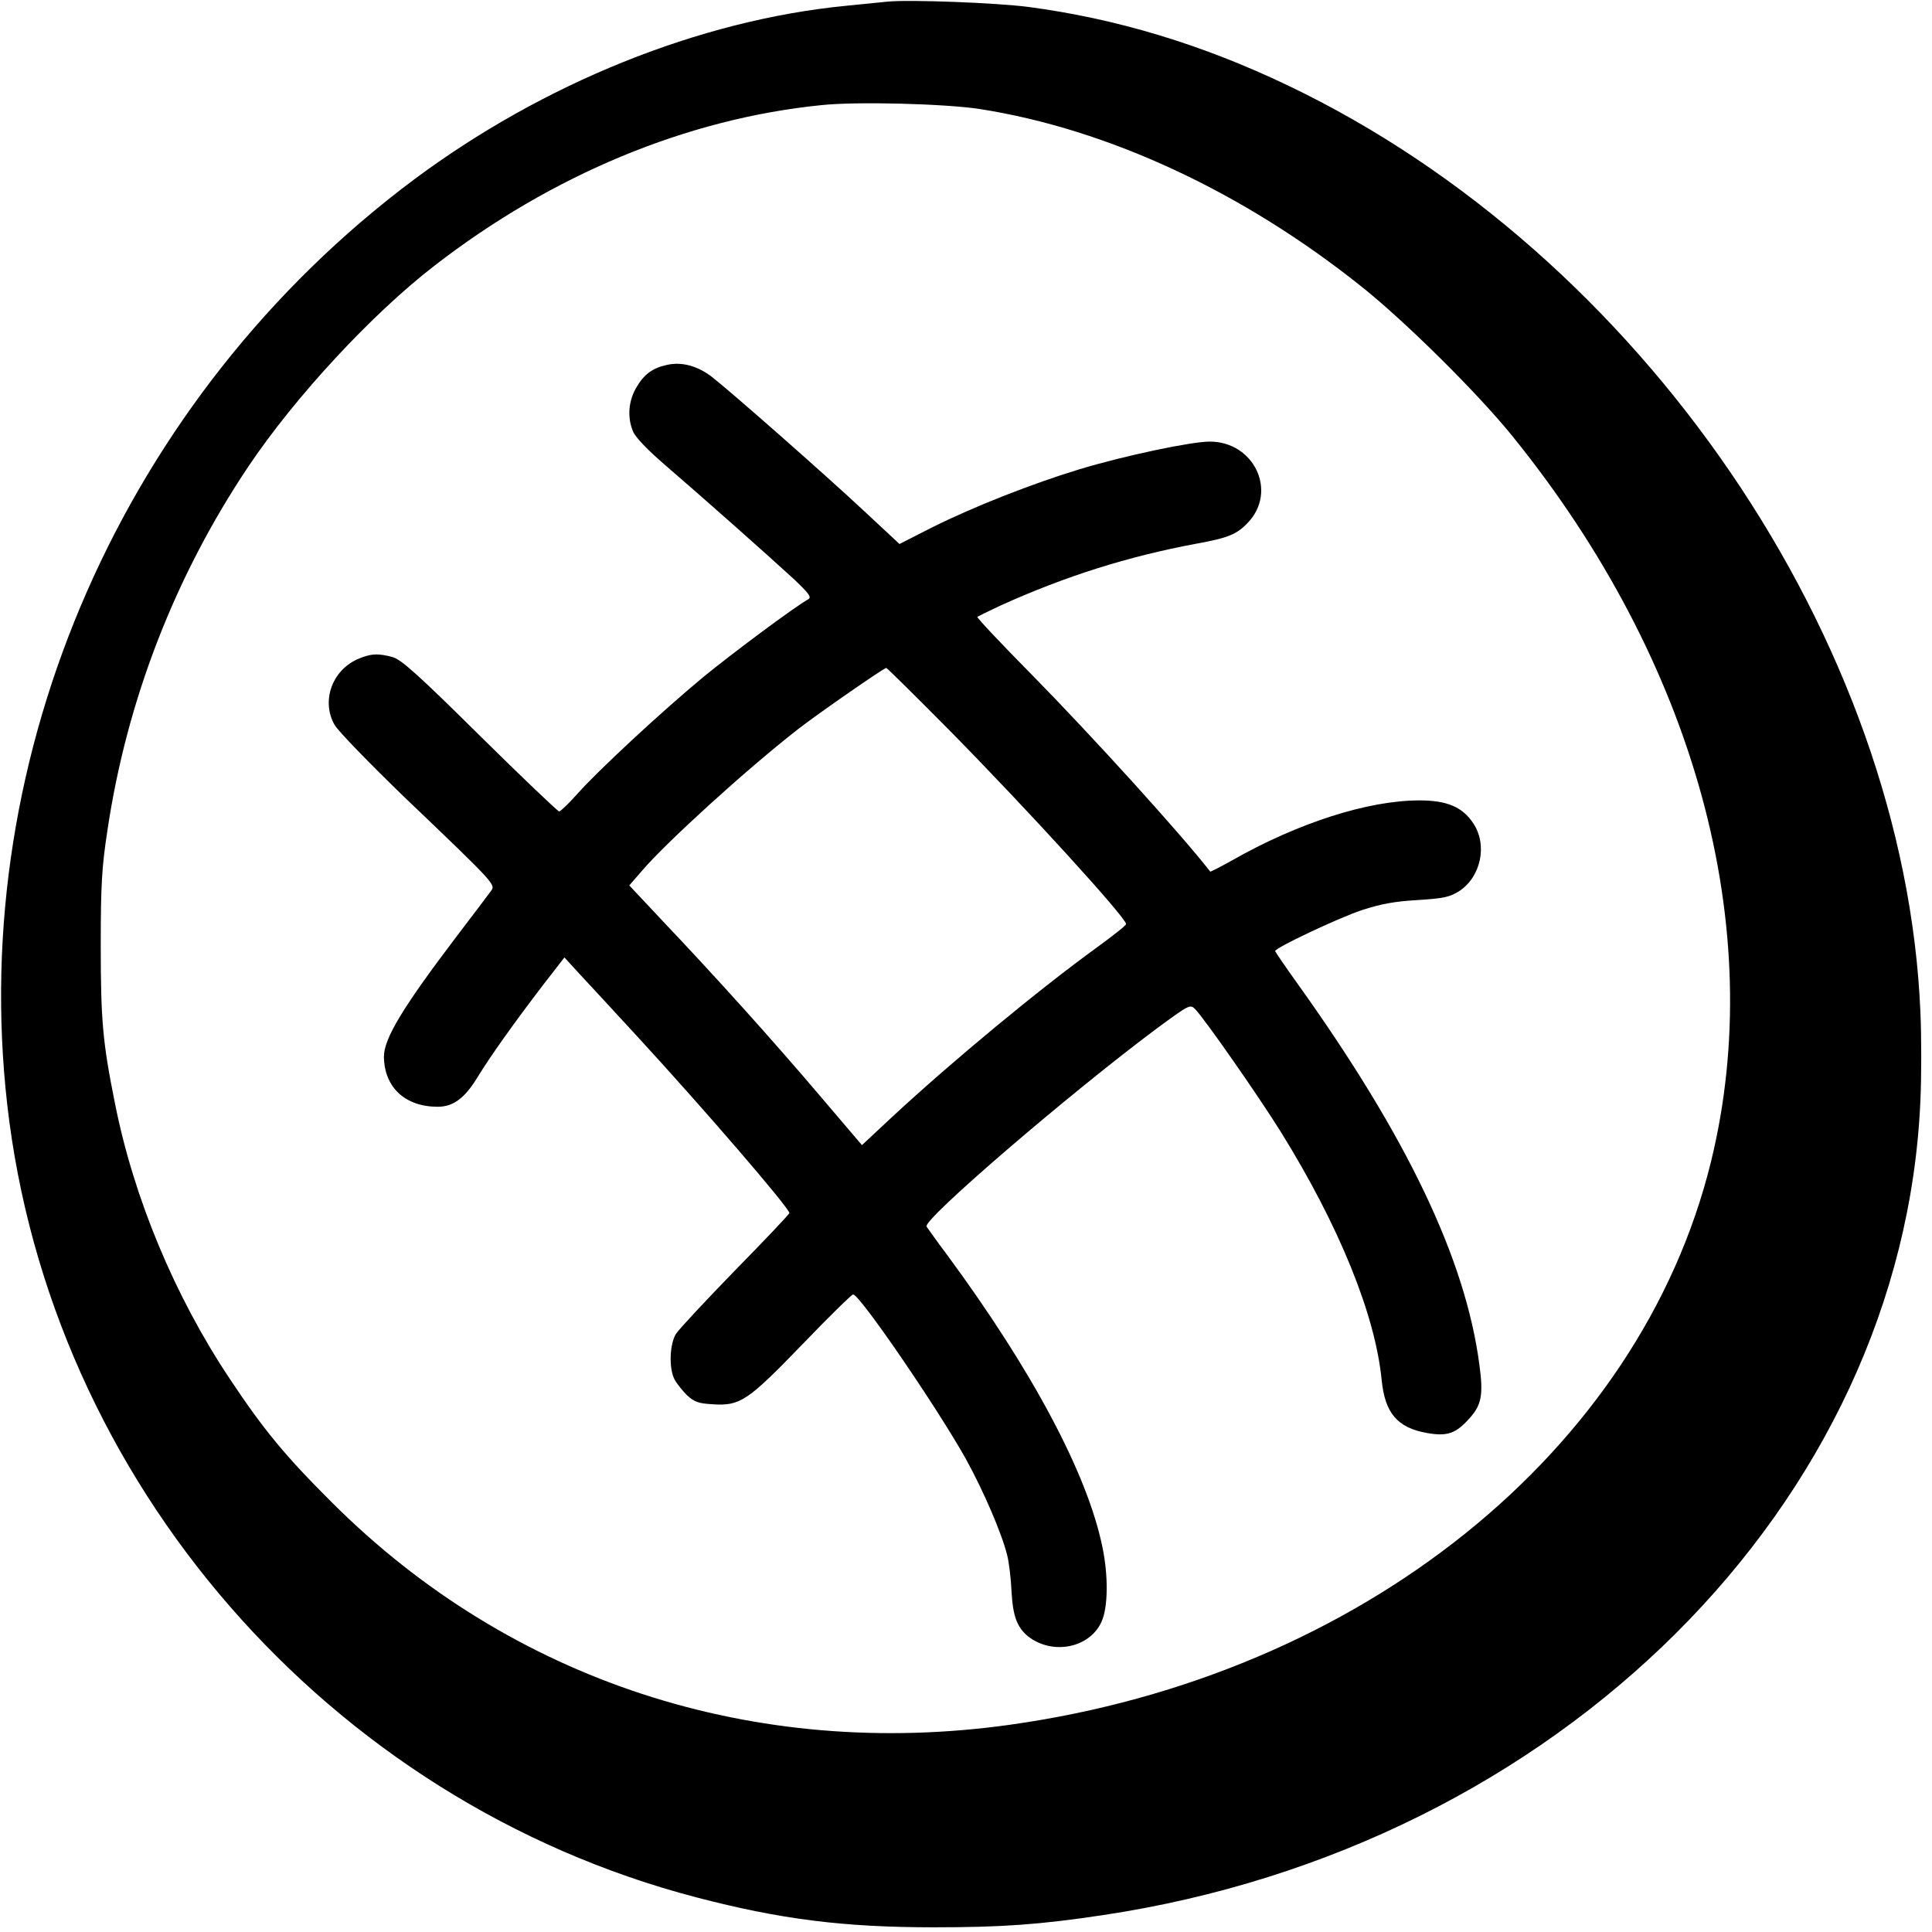
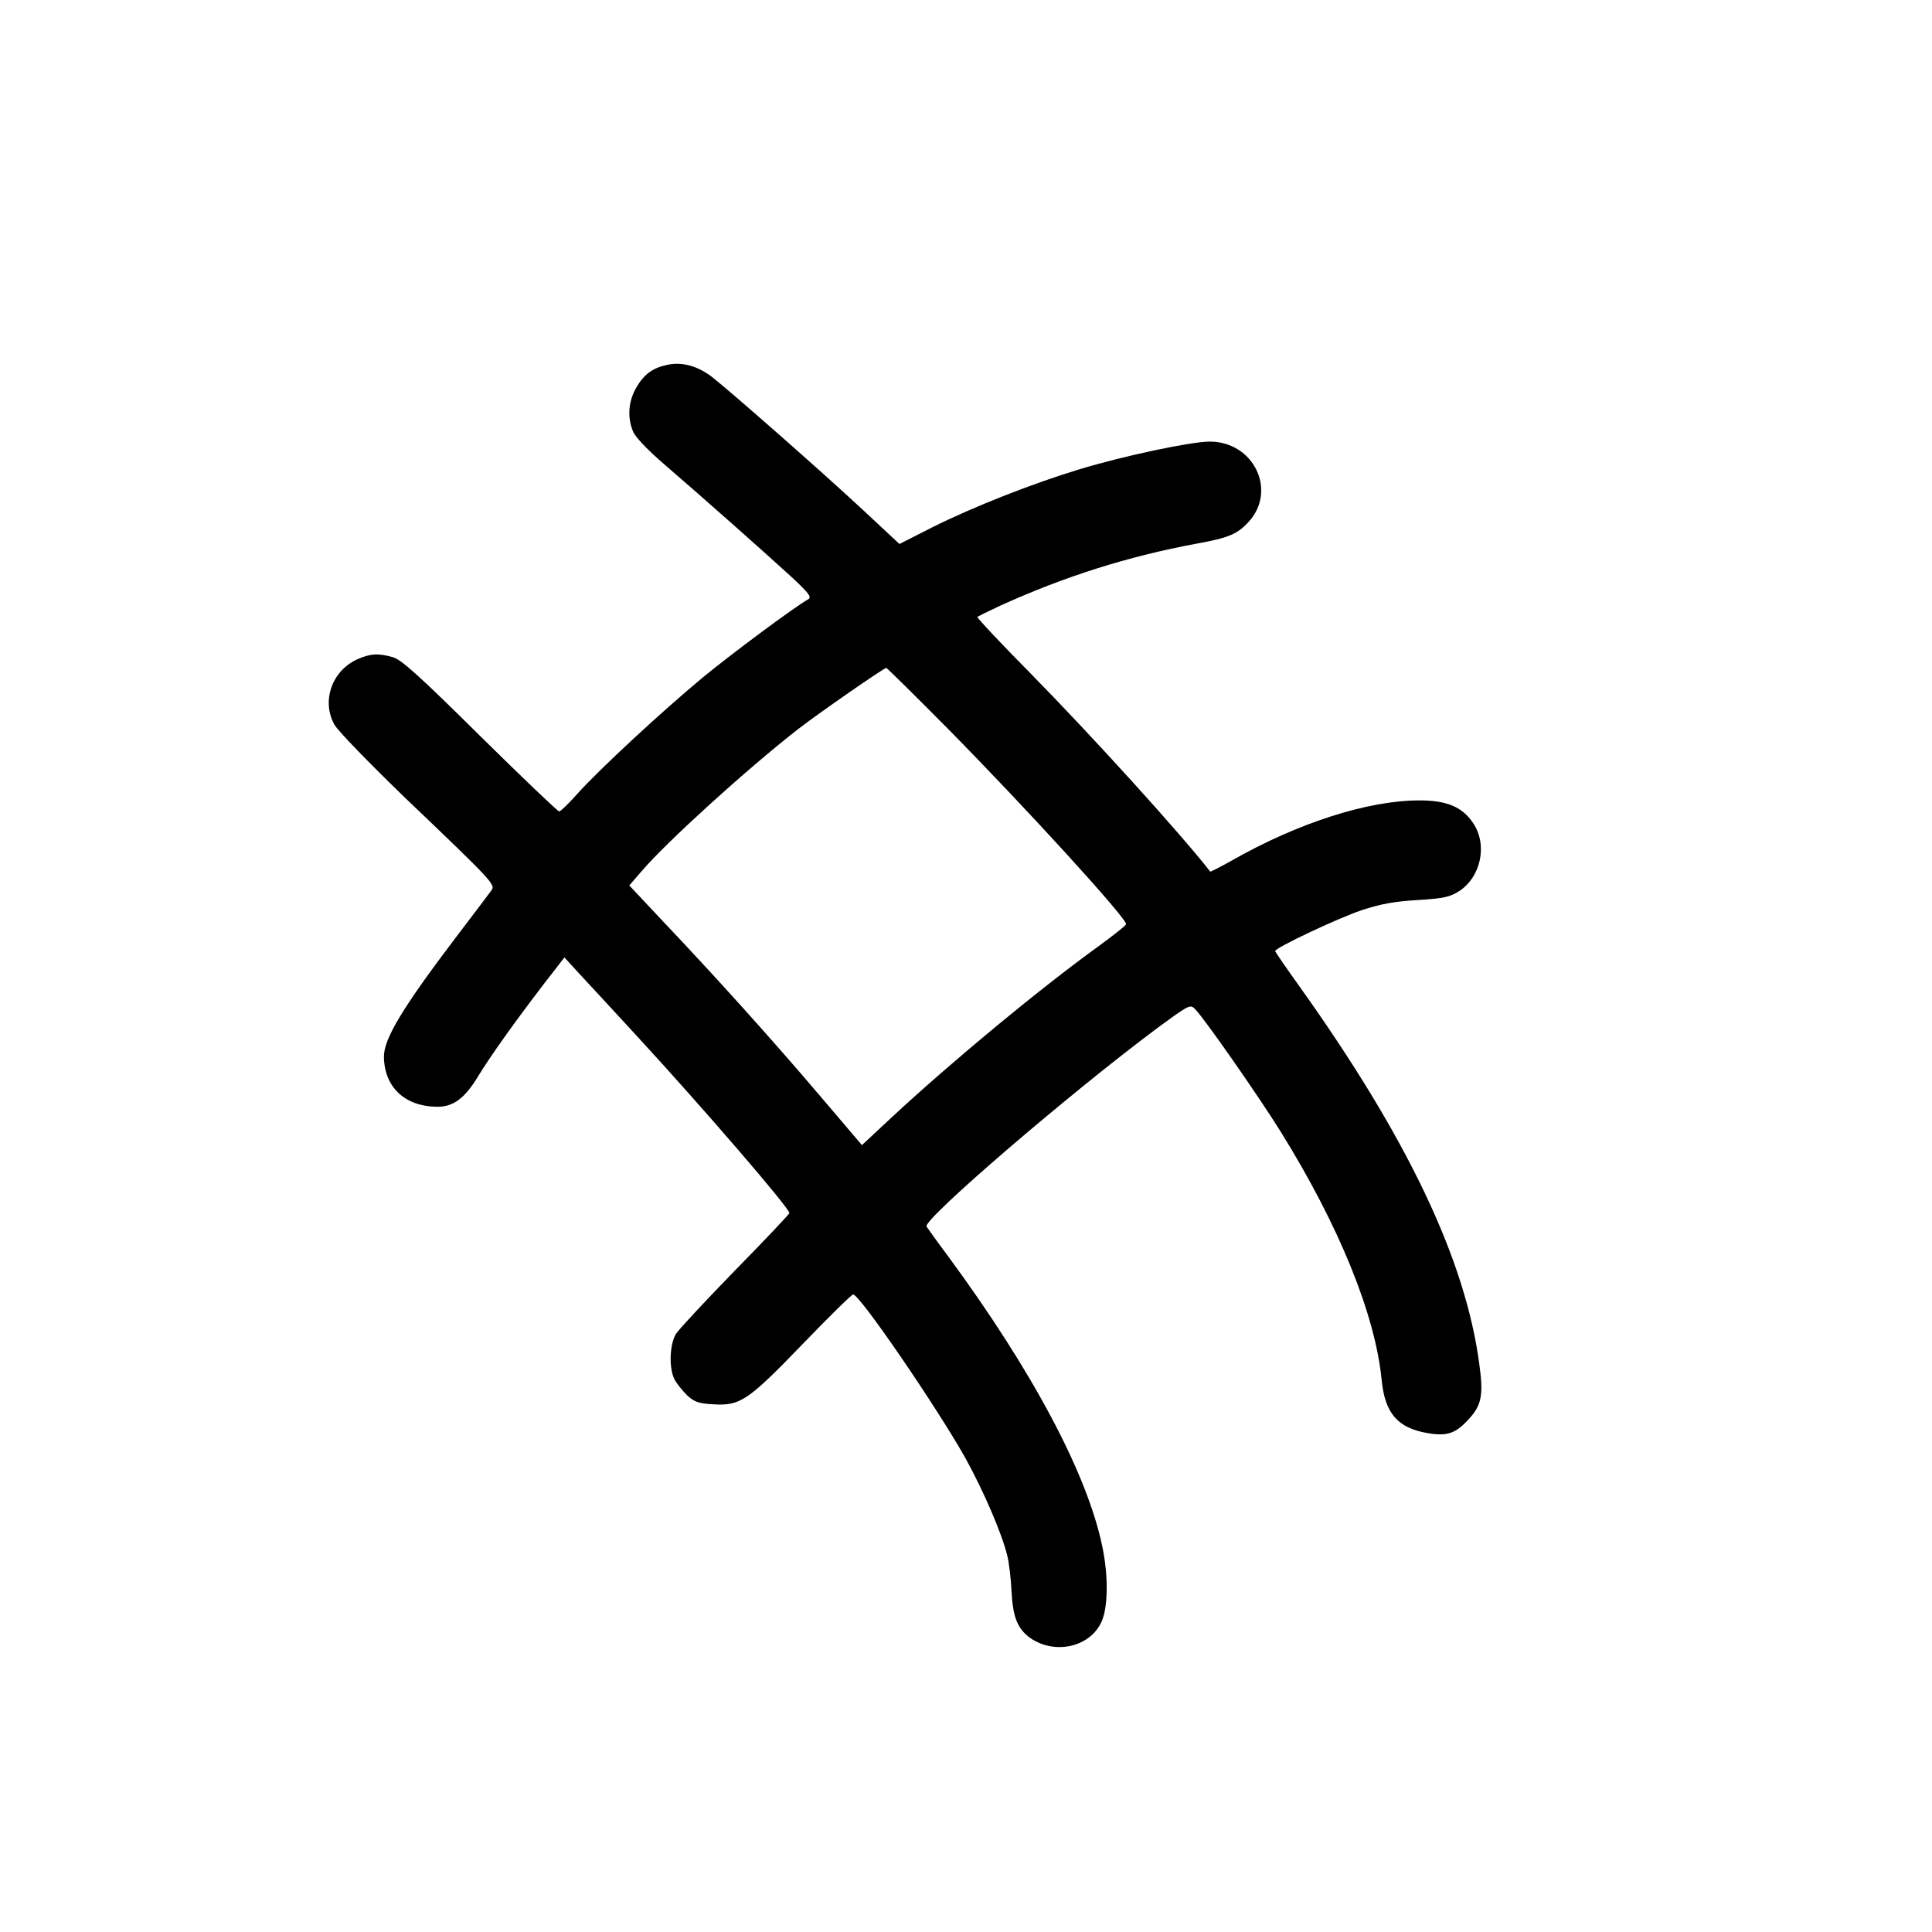
<svg xmlns="http://www.w3.org/2000/svg" version="1.0" width="700pt" height="700pt" viewBox="0 0 700 700" preserveAspectRatio="xMidYMid meet">
  <g transform="translate(0,700) scale(0.1,-0.1)" fill="#000000" stroke="none">
-     <path d="M3215 6994 c-22 -2 -89 -9 -150 -15 -531 -52 -1098 -281 -1567 -631 -1048 -784 -1616 -2077 -1472 -3348 154 -1367 1163 -2527 2499 -2875 303 -79 530 -108 860 -108 247 0 384 10 610 44 1651 247 2900 1492 2963 2952 4 87 4 231 0 320 -57 1346 -1012 2746 -2291 3357 -311 149 -623 243 -942 285 -117 15 -430 27 -510 19z m335 -389 c466 -73 955 -301 1385 -645 159 -127 419 -385 543 -538 664 -819 929 -1785 721 -2632 -258 -1049 -1269 -1861 -2539 -2039 -926 -130 -1810 159 -2456 804 -171 170 -249 265 -372 450 -198 297 -347 653 -415 995 -45 223 -52 302 -52 575 0 220 4 284 24 415 70 472 245 923 511 1320 170 253 447 552 675 728 425 329 914 532 1400 581 129 14 451 5 575 -14z" />
    <path d="M2417 5678 c-52 -11 -84 -34 -112 -83 -28 -48 -33 -108 -11 -159 8 -20 54 -68 117 -122 121 -104 364 -319 464 -411 56 -53 66 -66 54 -74 -49 -27 -276 -196 -382 -283 -153 -127 -378 -336 -454 -421 -32 -36 -62 -65 -67 -65 -5 0 -134 123 -287 274 -222 220 -286 277 -316 285 -53 15 -82 13 -129 -8 -92 -42 -130 -152 -82 -237 13 -23 127 -140 253 -262 332 -317 331 -317 314 -340 -8 -11 -62 -83 -121 -160 -199 -262 -268 -376 -267 -442 2 -110 77 -180 195 -180 57 0 99 32 146 110 46 75 130 193 237 333 l76 98 55 -60 c30 -32 123 -133 206 -223 244 -265 554 -625 554 -643 0 -4 -88 -97 -196 -207 -107 -110 -204 -214 -215 -231 -23 -38 -26 -125 -5 -165 8 -15 28 -40 45 -57 26 -24 41 -30 94 -33 99 -6 125 11 325 218 95 99 178 180 183 180 24 0 305 -411 408 -595 65 -118 130 -269 150 -349 7 -27 14 -87 16 -133 5 -89 20 -129 60 -162 89 -69 223 -42 266 53 24 52 25 168 3 272 -54 263 -253 637 -560 1054 -39 52 -73 100 -77 106 -14 25 518 482 836 719 116 85 119 87 137 69 35 -36 229 -314 310 -444 212 -341 343 -664 366 -900 12 -120 57 -173 164 -192 74 -13 105 -2 154 53 44 48 51 86 36 195 -50 381 -262 825 -656 1376 -46 64 -84 120 -84 122 0 12 227 119 313 148 70 23 119 32 204 37 96 6 116 11 151 33 78 52 102 167 50 245 -39 59 -95 83 -195 83 -186 0 -440 -81 -682 -219 -41 -23 -75 -40 -76 -39 -106 136 -424 487 -649 716 -110 111 -197 204 -195 207 3 2 41 21 84 41 234 106 462 178 709 224 116 21 148 34 188 77 107 113 22 293 -139 293 -67 0 -309 -51 -471 -100 -171 -52 -383 -135 -535 -211 l-118 -60 -132 123 c-147 137 -477 427 -547 482 -52 40 -109 56 -163 44z m1019 -1320 c286 -290 644 -683 644 -706 0 -5 -46 -41 -102 -82 -214 -155 -527 -414 -749 -620 l-106 -99 -155 182 c-169 199 -378 431 -567 630 l-121 129 46 53 c88 103 377 366 564 512 69 54 311 222 321 223 3 0 104 -100 225 -222z" />
  </g>
</svg>